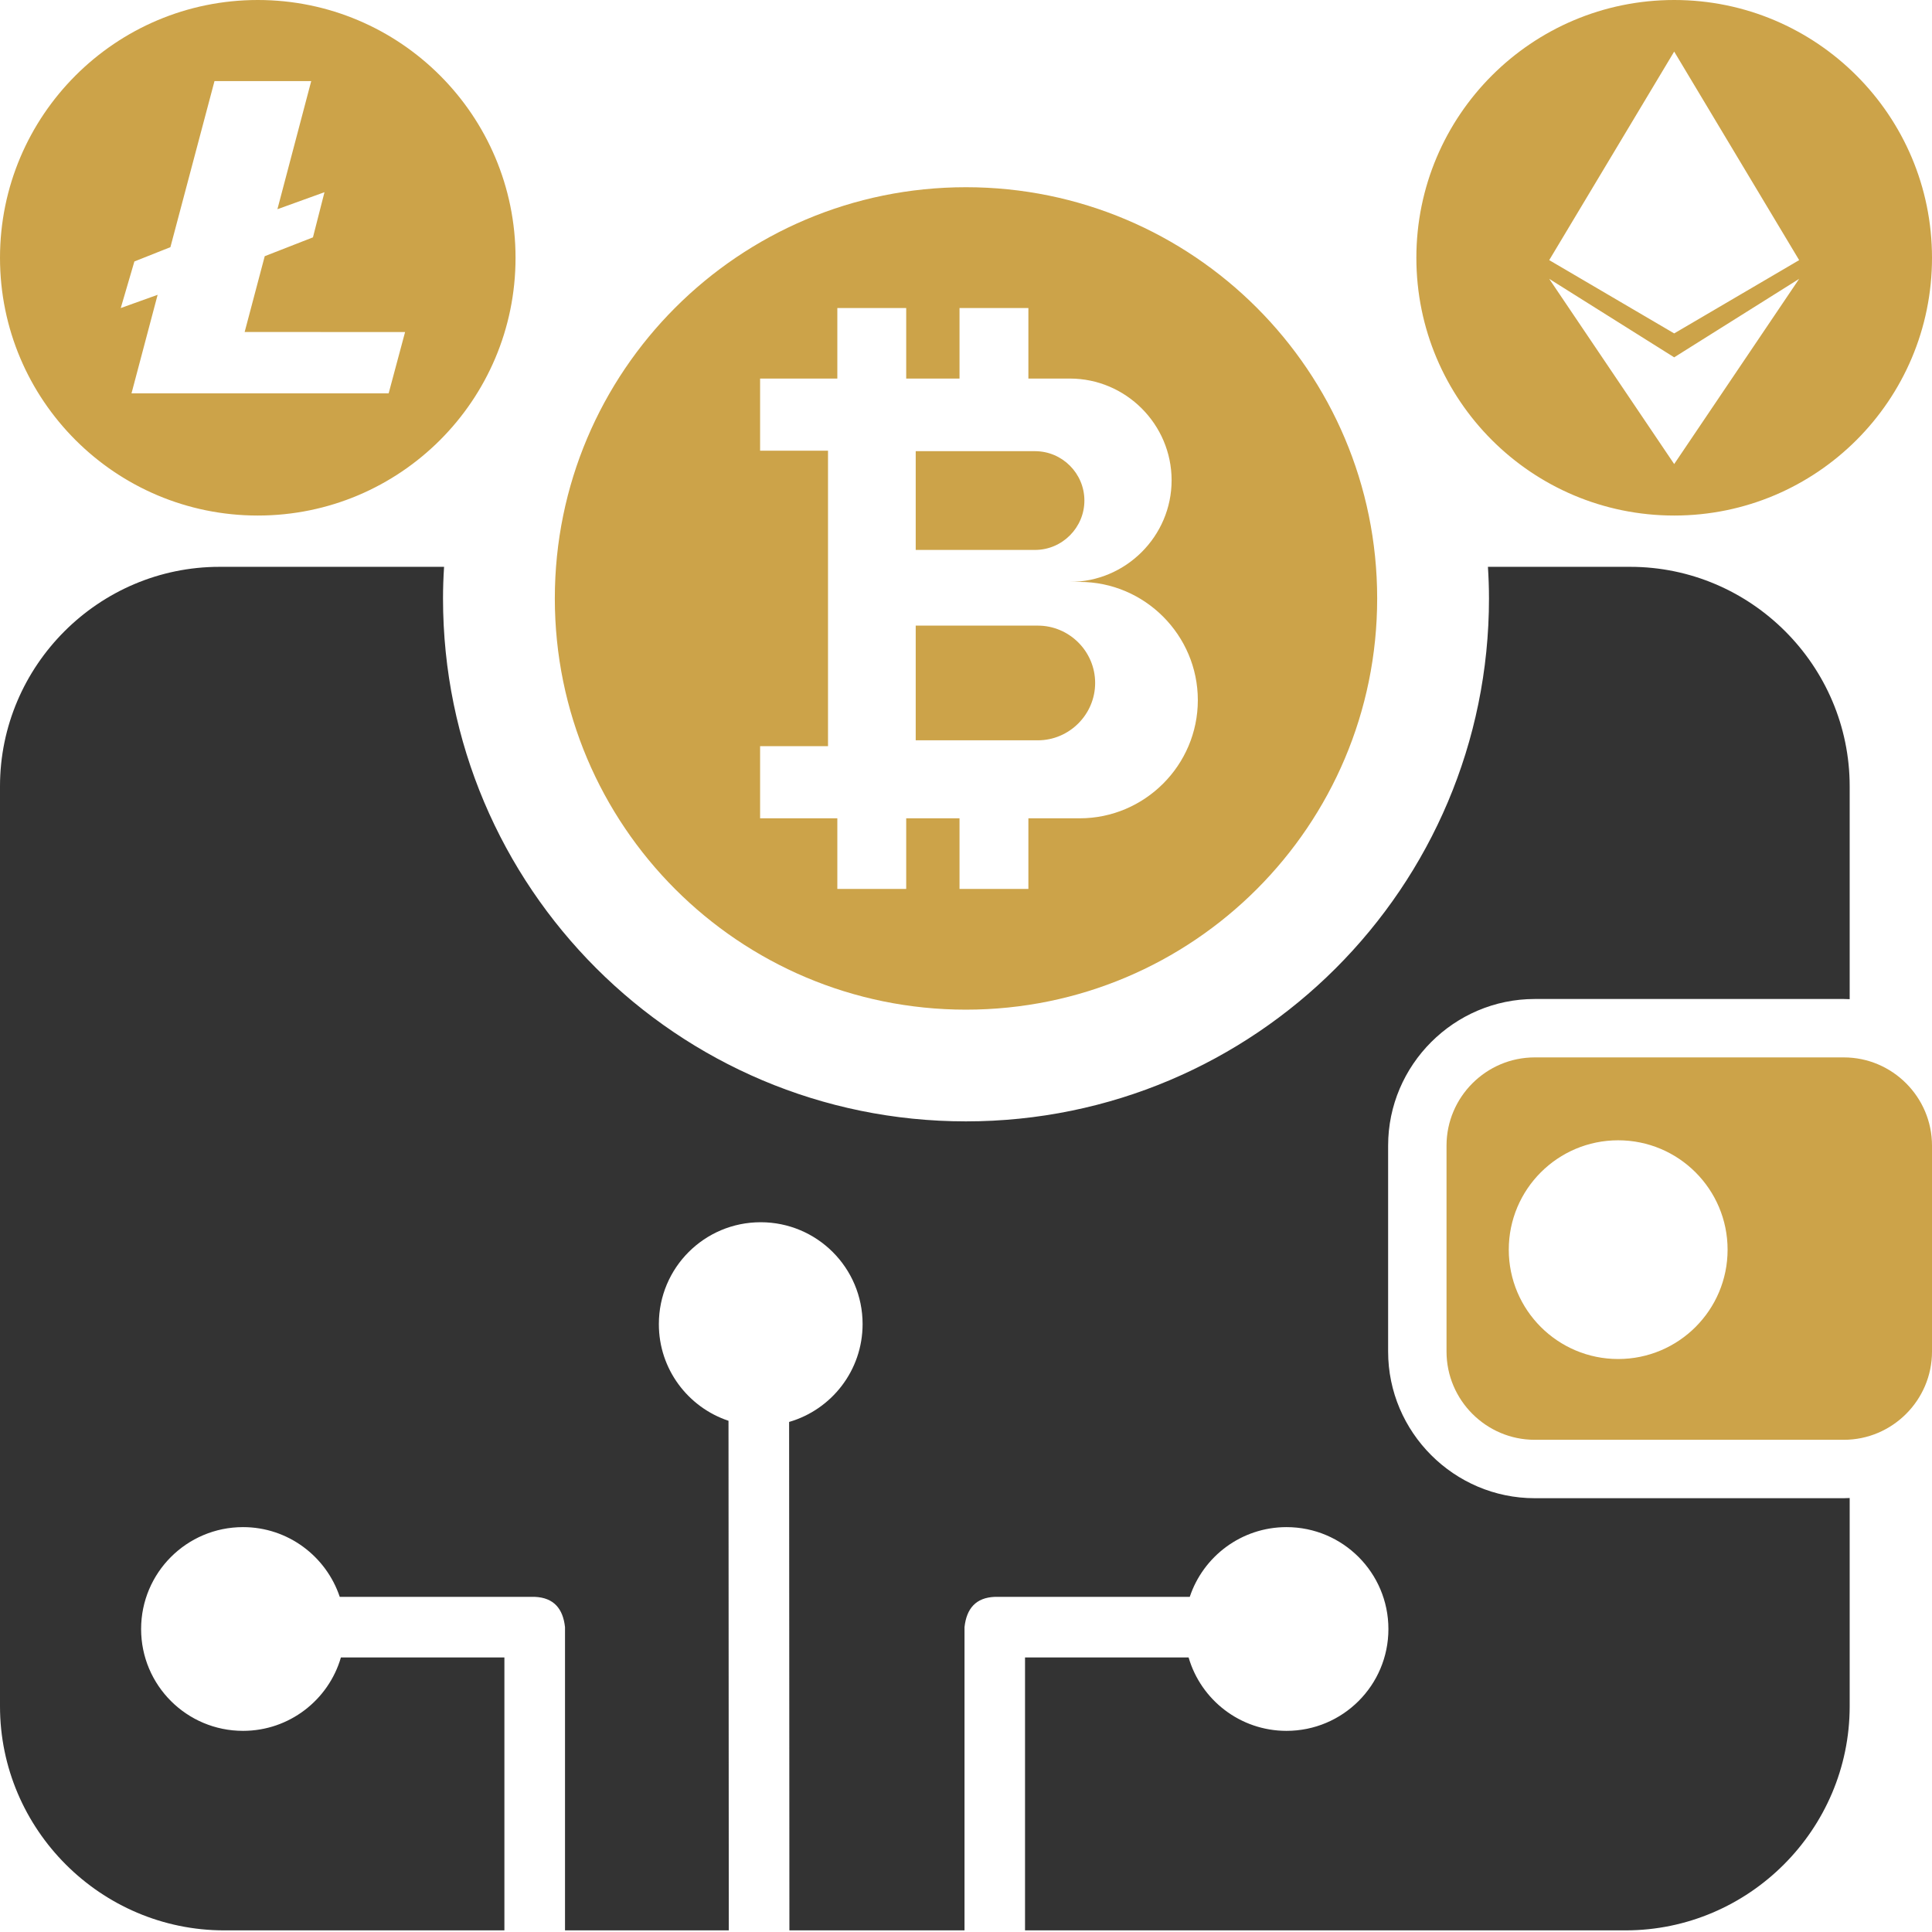
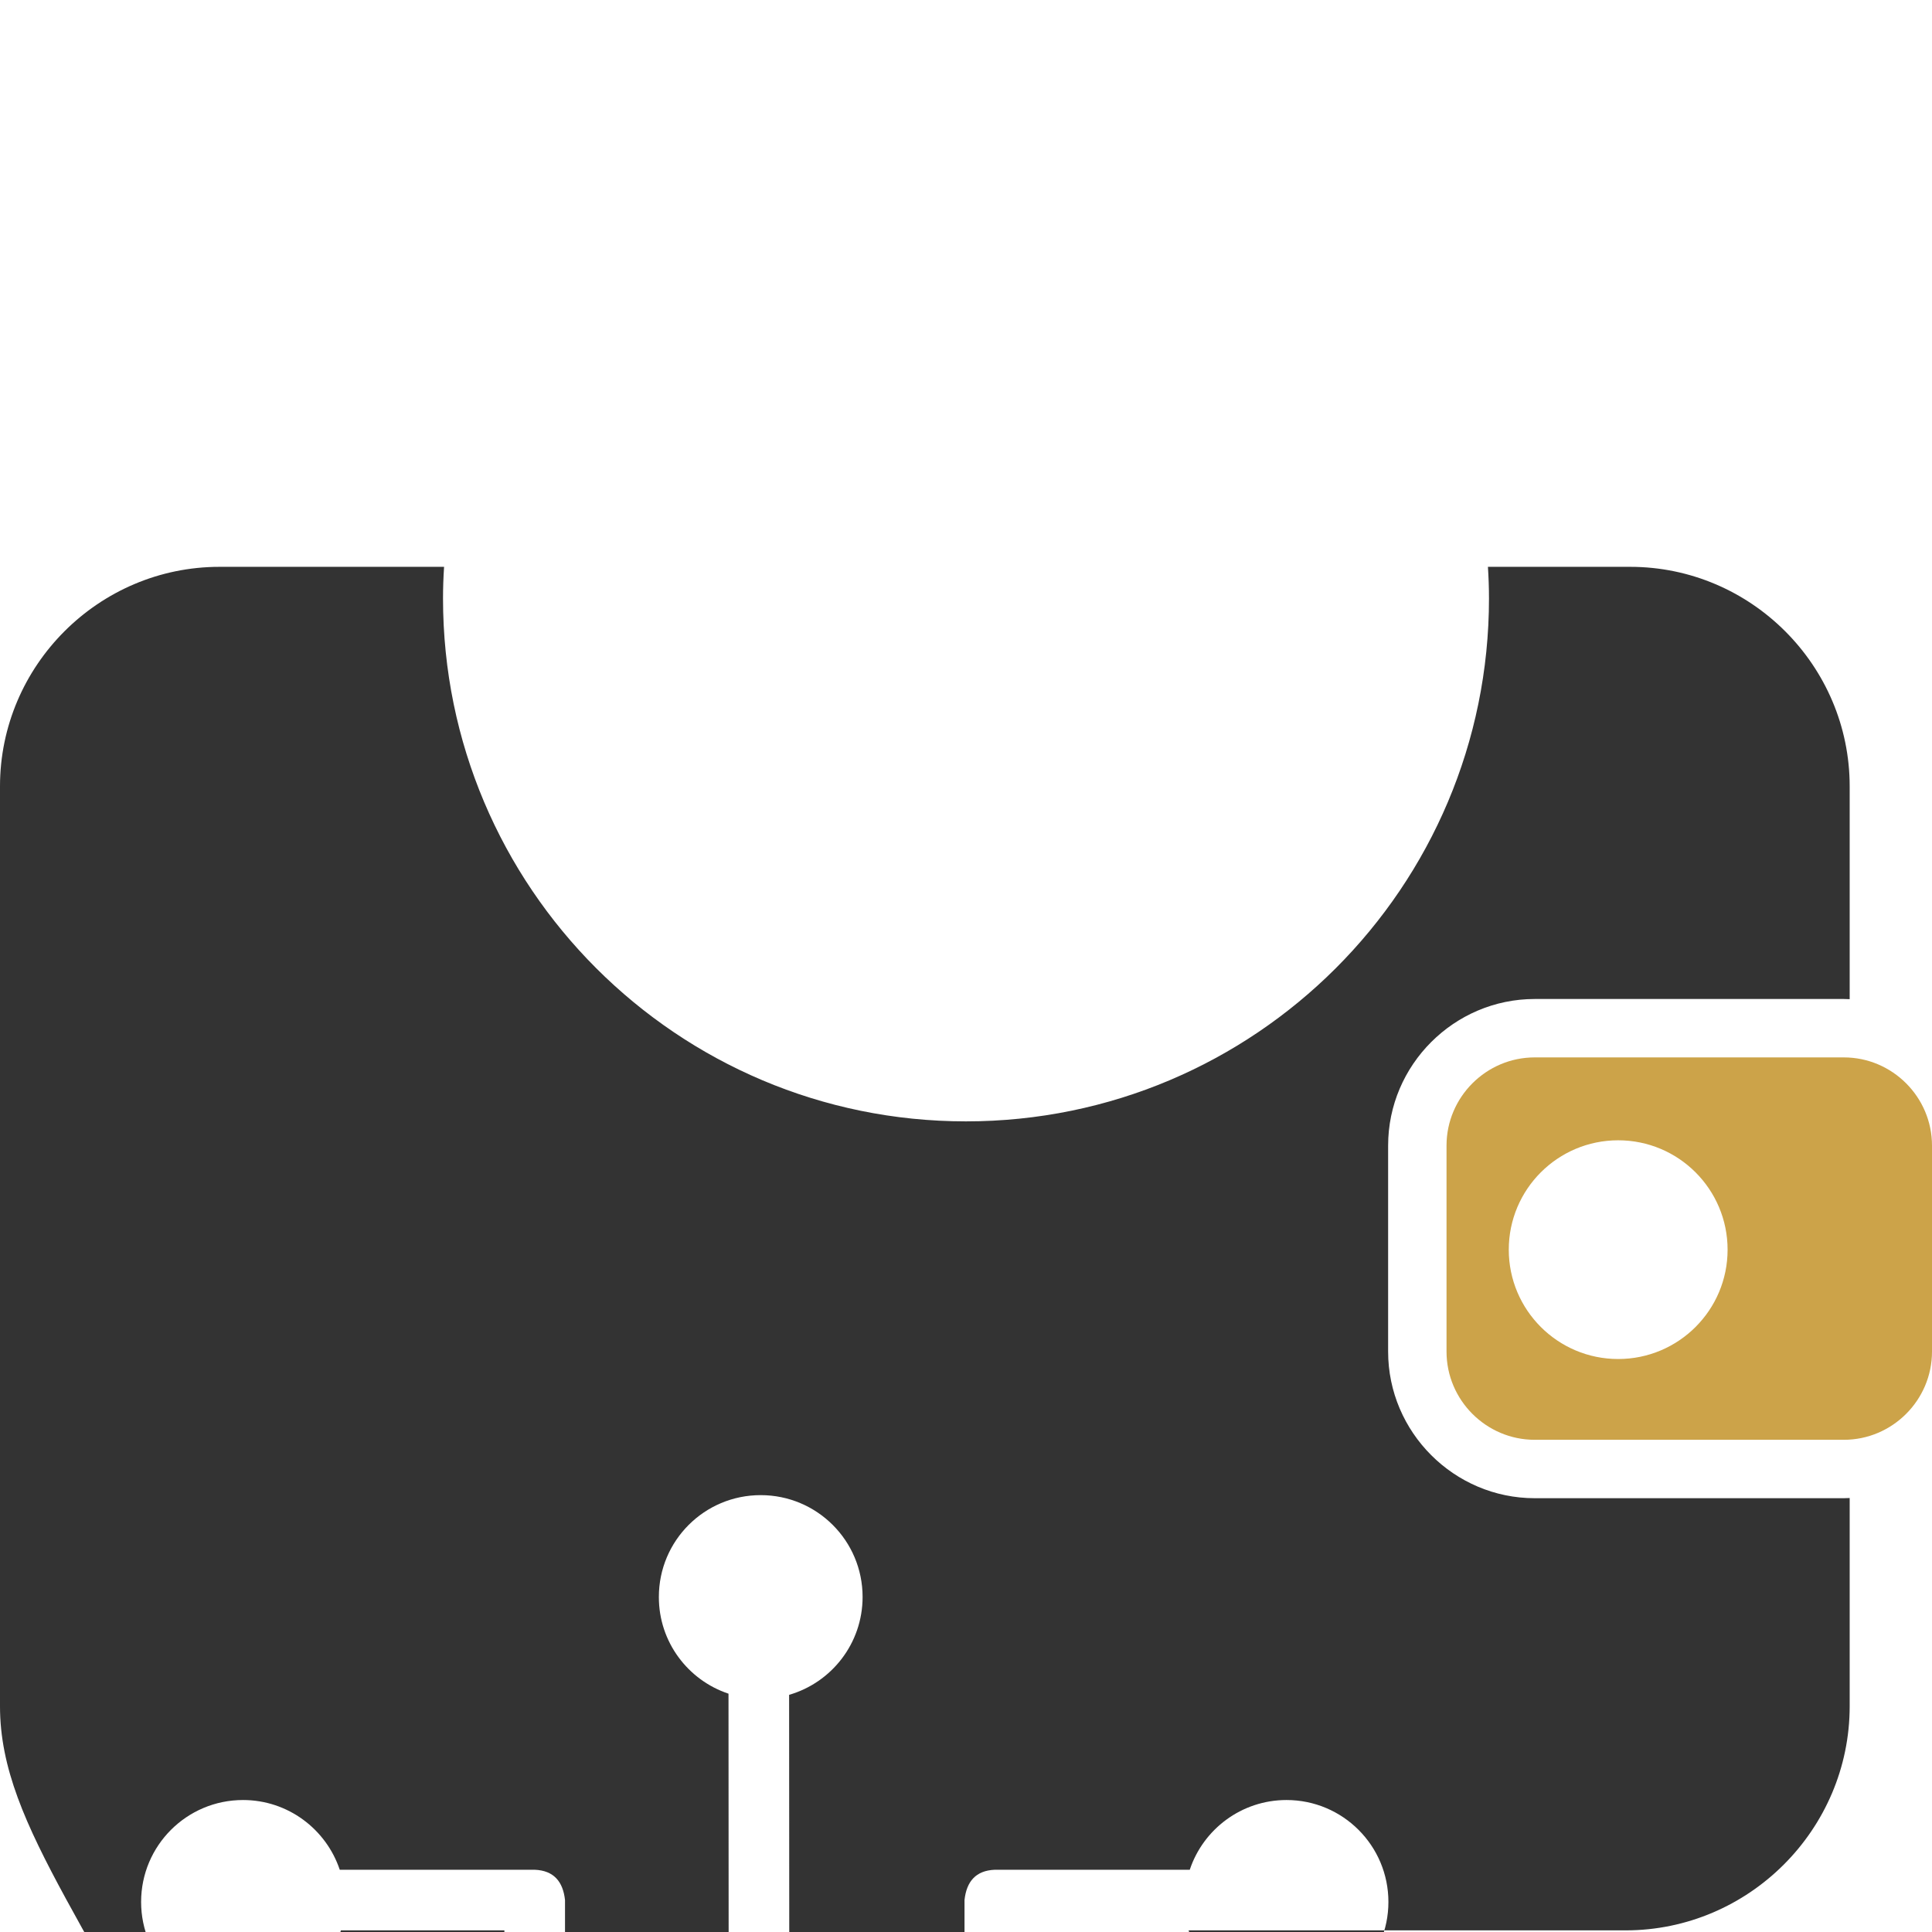
<svg xmlns="http://www.w3.org/2000/svg" id="SvgjsSvg1019" width="256" height="256" version="1.1">
  <defs id="SvgjsDefs1020" />
  <g id="SvgjsG1021">
    <svg fill-rule="evenodd" clip-rule="evenodd" image-rendering="optimizeQuality" shape-rendering="geometricPrecision" text-rendering="geometricPrecision" viewBox="0 0 20113 20113" width="256" height="256">
      <path fill="#cca349" d="M15977 11008h3218c505 0 918 413 918 918v2145c0 505-413 918-918 918h-3218c-505 0-918-413-918-918v-2145c0-505 413-918 918-918zm869 863c629 0 1139 510 1139 1139 0 628-510 1138-1139 1138s-1139-510-1139-1138c0-629 510-1139 1139-1139z" class="color04599c svgShape" />
-       <path fill="#333333" d="M2285 5901h2338c-7 109-11 218-11 329 0 3007 2438 5444 5444 5444 3007 0 5445-2437 5445-5444 0-111-4-220-11-329h1481c1257 0 2285 1028 2285 2285v2216c-20-1-40-2-61-2h-3218c-839 0-1526 687-1526 1526v2145c0 839 687 1526 1526 1526h3218c21 0 41-1 61-2v2168c0 1283-1050 2333-2333 2333h-6252v-2841h1703c128 441 536 764 1019 764 586 0 1061-474 1061-1060s-475-1061-1061-1061c-469 0-867 305-1007 726h-2030c-198 8-294 123-315 315v3157H8218l-3-5293c442-128 765-536 765-1019 0-586-475-1060-1061-1060s-1060 474-1060 1060c-1 469 304 867 725 1007l3 5305H5882v-3157c-21-192-117-307-315-315H3537c-141-421-538-726-1007-726-586 0-1061 475-1061 1061s475 1060 1061 1060c483 0 891-323 1019-764h1702v2841H2334C1050 20096 0 19046 0 17763V8186c0-1257 1028-2285 2285-2285z" class="color333 svgShape" />
-       <path fill="#cca349" d="M10056 1949c2365 0 4281 1917 4281 4281s-1916 4281-4281 4281c-2364 0-4280-1917-4280-4281s1916-4281 4280-4281zM7913 8519h804v735h717v-735h555v735h717v-735h534c677 0 1230-553 1230-1230s-553-1231-1230-1231h-102c582 0 1059-476 1059-1058 0-583-477-1059-1059-1059h-432v-734h-717v734h-555v-734h-717v734h-804v751h707v3076h-707v751zm1620-812h1271c328 0 597-269 597-597 0-329-269-597-597-597H9533v1194zm0-3010h1242c283 0 514 231 514 514 0 282-231 514-514 514H9533V4697zM17429 0c1482 0 2684 1202 2684 2684s-1202 2683-2684 2683-2684-1201-2684-2683S15947 0 17429 0zm0 3471-1301-763 1301-2171 1301 2171-1301 763zm-1301-568 1301 1928 1301-1928-1301 817-1301-817zM2684 0c1482 0 2683 1202 2683 2684S4166 5367 2684 5367 0 4166 0 2684 1202 0 2684 0zM1257 3207l384-138-272 1026h2677l171-638-1670-1 209-789 502-196 120-470-490 177 352-1334H2233l-459 1729-375 149-142 485z" class="color04599c svgShape" />
-       <path fill="none" d="M0 0h20113v20113H0z" />
+       <path fill="#333333" d="M2285 5901h2338c-7 109-11 218-11 329 0 3007 2438 5444 5444 5444 3007 0 5445-2437 5445-5444 0-111-4-220-11-329h1481c1257 0 2285 1028 2285 2285v2216c-20-1-40-2-61-2h-3218c-839 0-1526 687-1526 1526v2145c0 839 687 1526 1526 1526h3218c21 0 41-1 61-2v2168c0 1283-1050 2333-2333 2333h-6252h1703c128 441 536 764 1019 764 586 0 1061-474 1061-1060s-475-1061-1061-1061c-469 0-867 305-1007 726h-2030c-198 8-294 123-315 315v3157H8218l-3-5293c442-128 765-536 765-1019 0-586-475-1060-1061-1060s-1060 474-1060 1060c-1 469 304 867 725 1007l3 5305H5882v-3157c-21-192-117-307-315-315H3537c-141-421-538-726-1007-726-586 0-1061 475-1061 1061s475 1060 1061 1060c483 0 891-323 1019-764h1702v2841H2334C1050 20096 0 19046 0 17763V8186c0-1257 1028-2285 2285-2285z" class="color333 svgShape" />
    </svg>
  </g>
</svg>